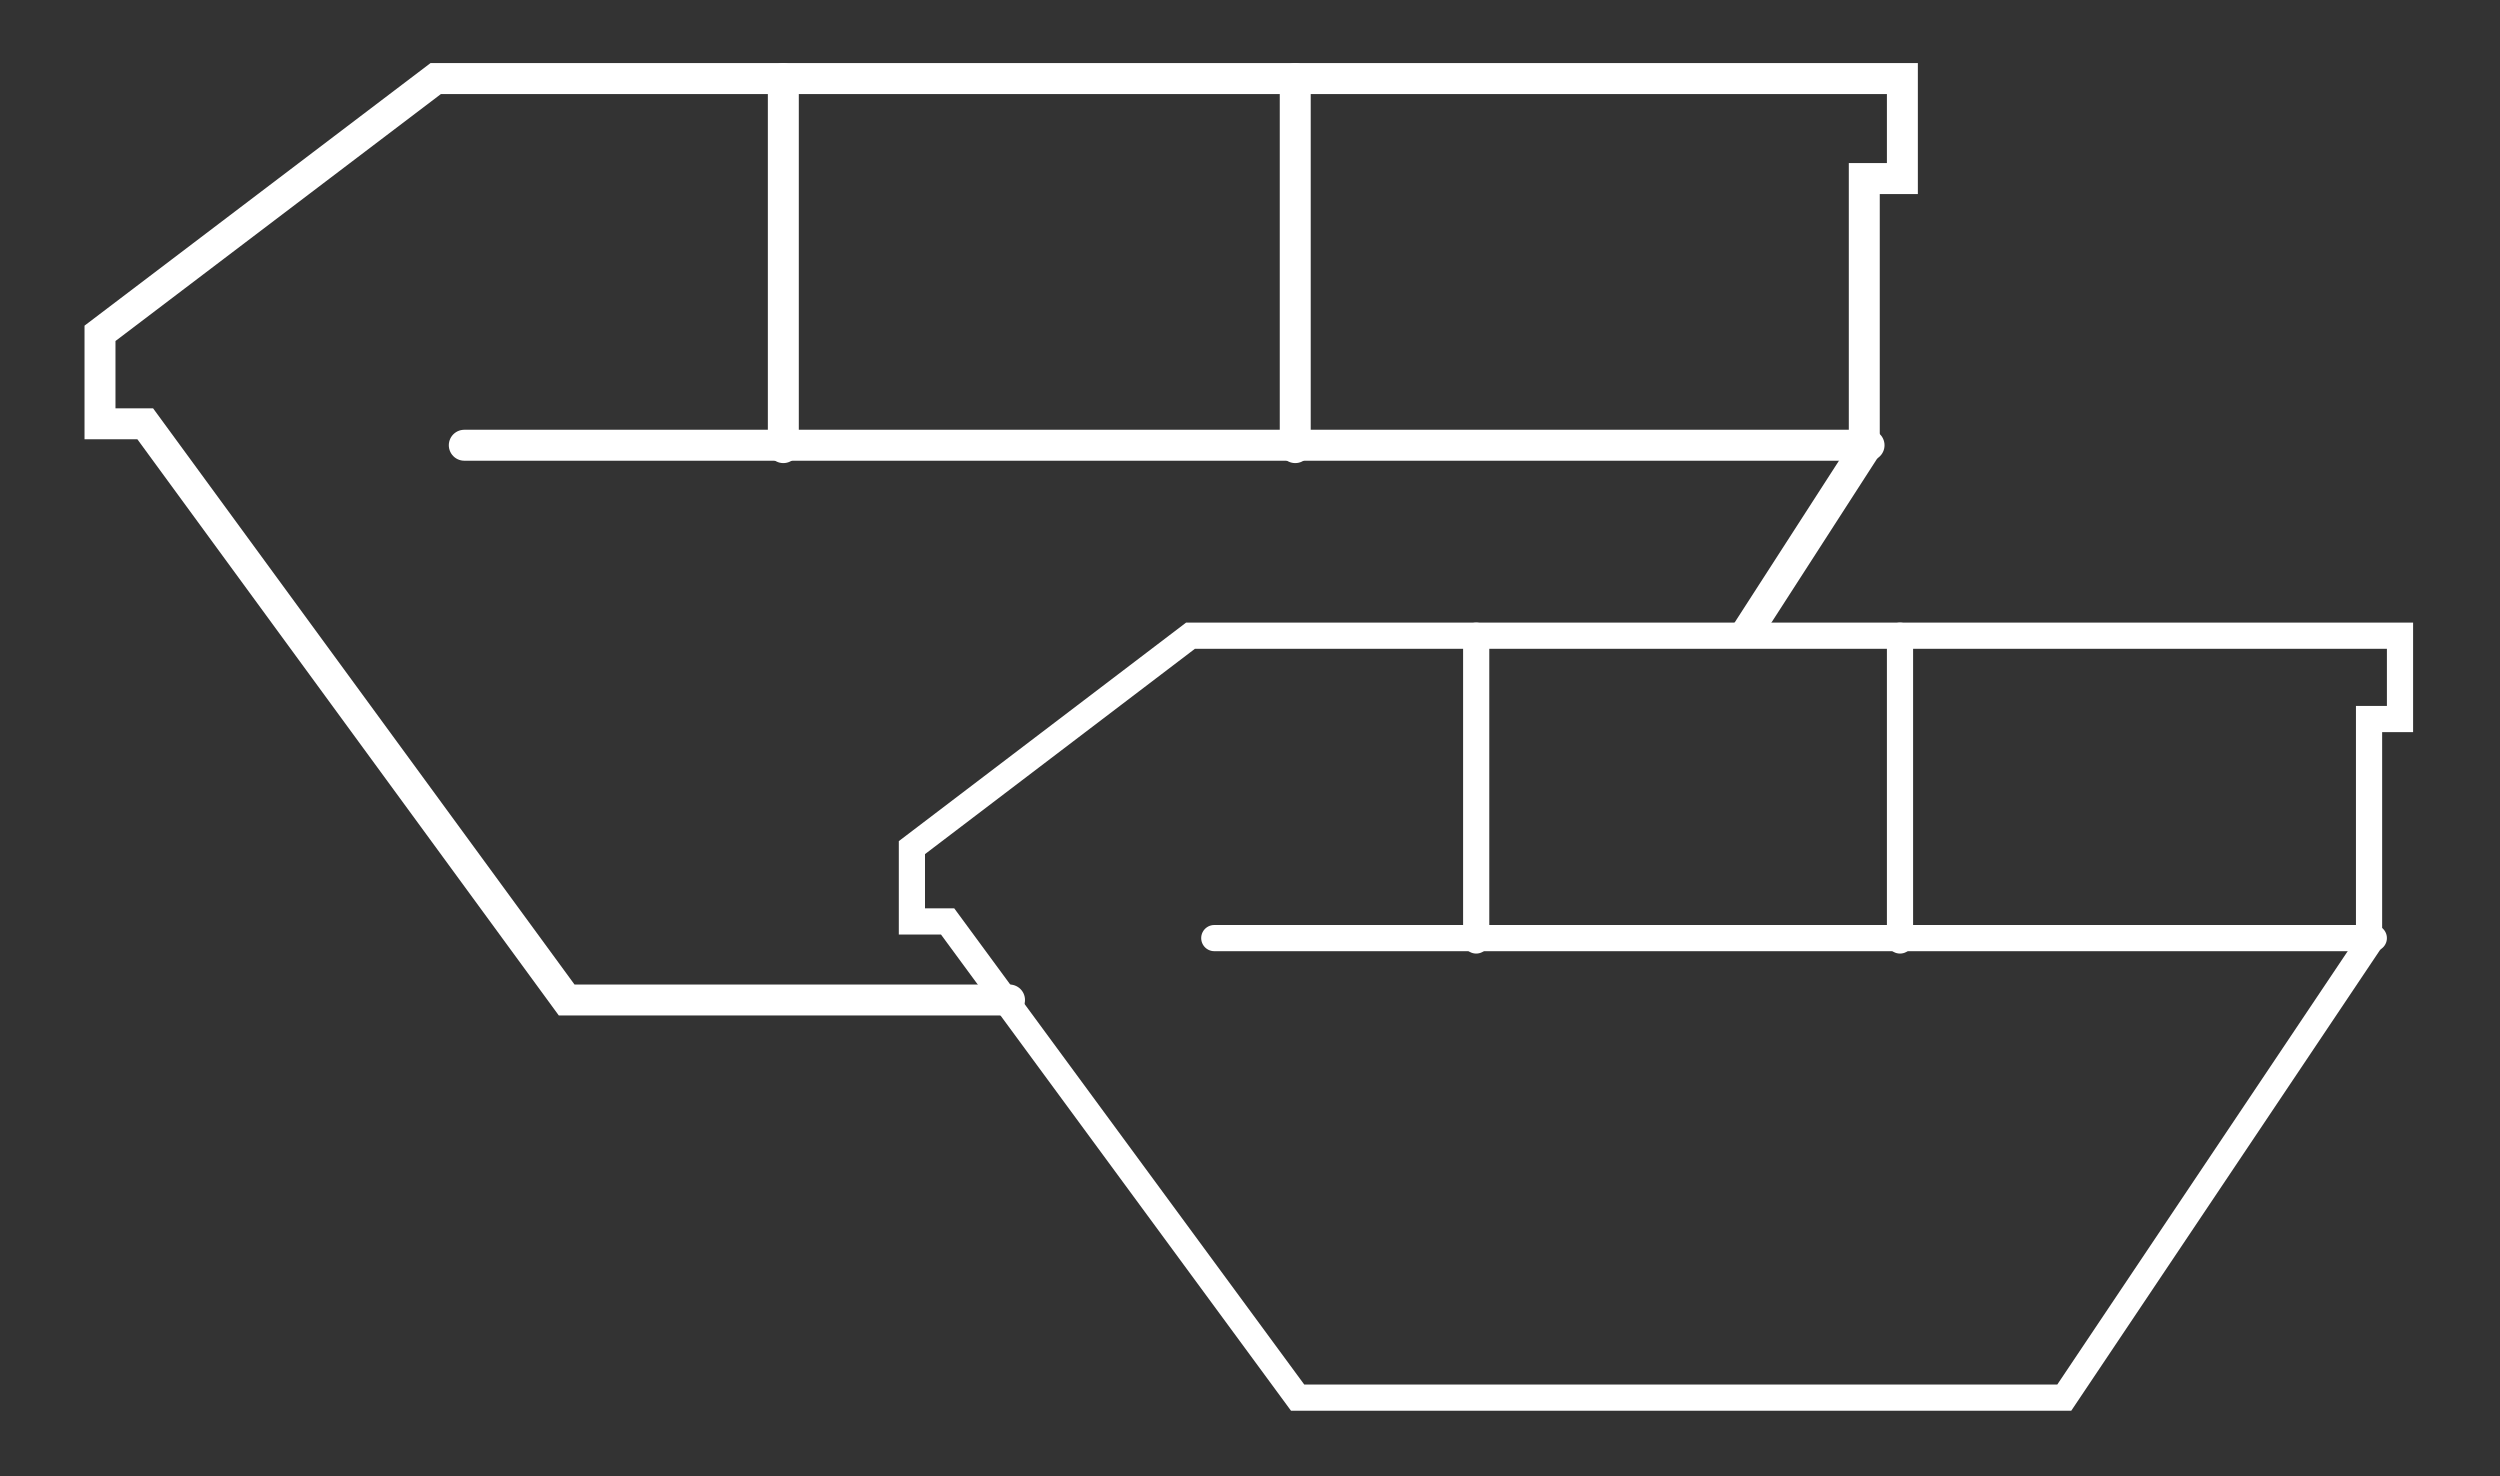
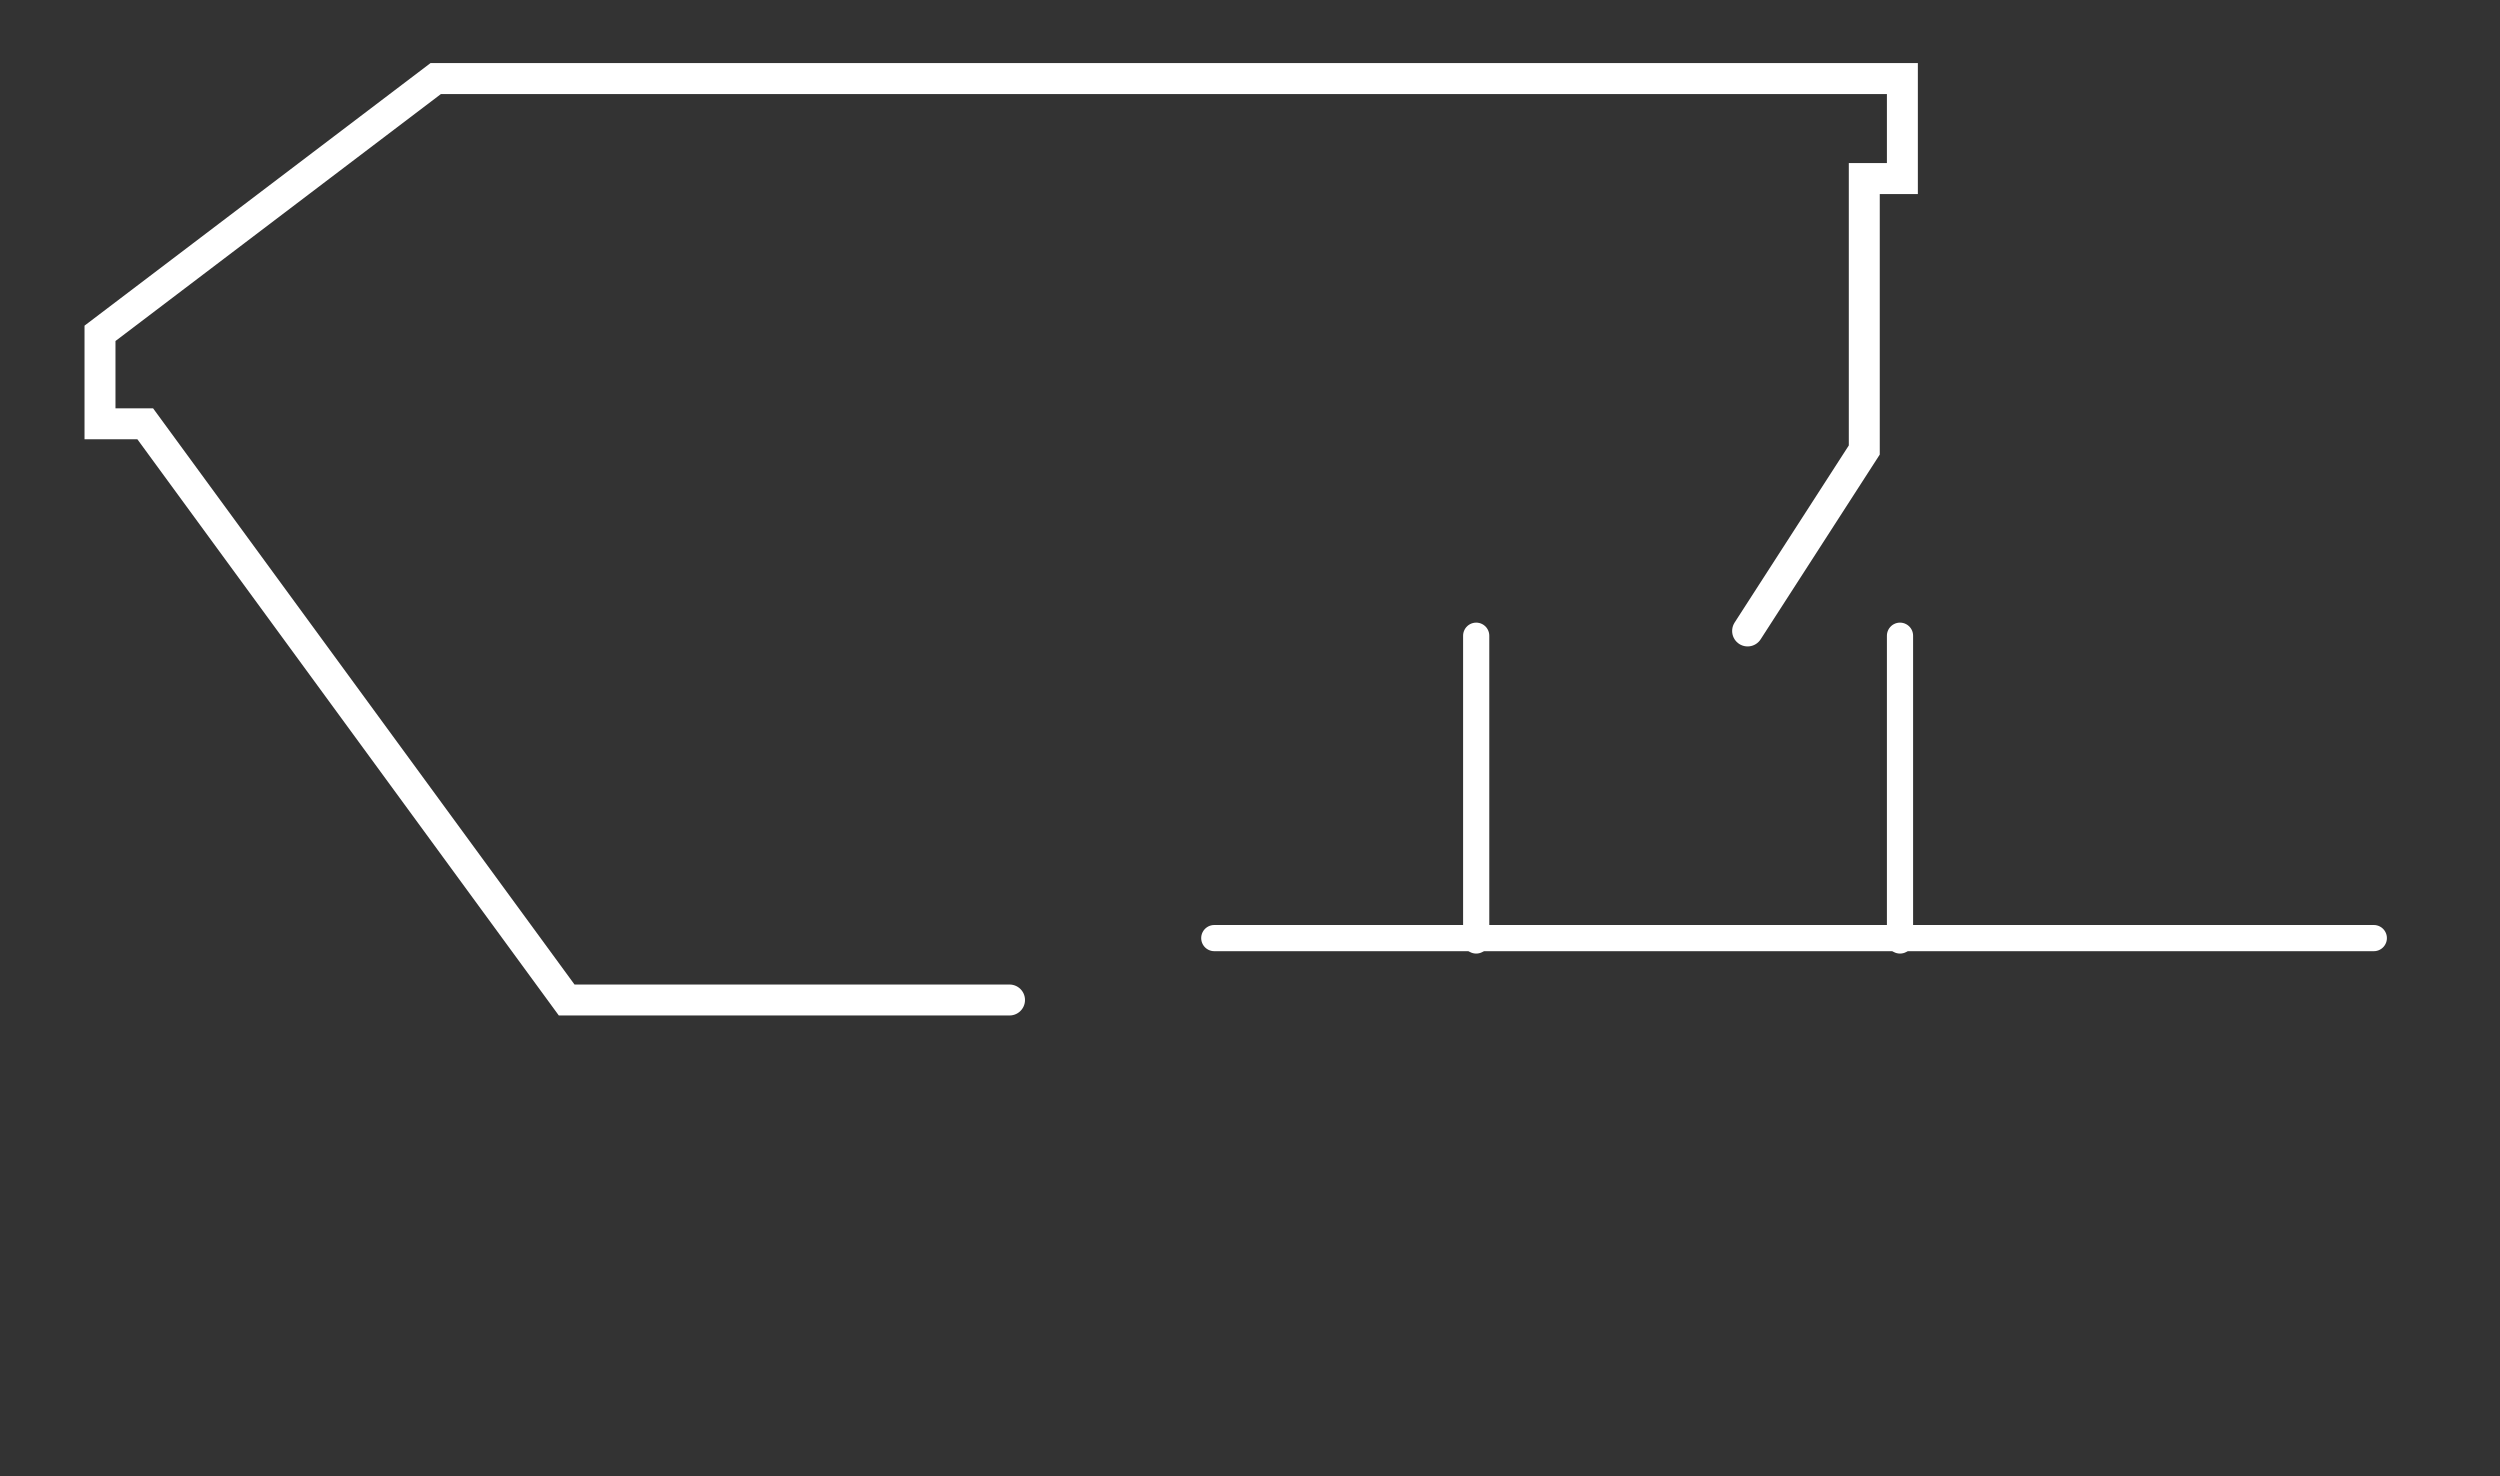
<svg xmlns="http://www.w3.org/2000/svg" viewBox="0 0 105 62" width="105" height="62">
  <rect x="0" y="0" width="105" height="62" fill="#333333" stroke="none" />
  <defs>
    <style>      .cls-1 {        stroke-width: 1.3px;      }      .cls-1, .cls-2 {        fill: none;        stroke: #fff;        stroke-linecap: round;        stroke-miterlimit: 10;      }      .cls-2 {        stroke-width: 1.1px;      }    </style>
  </defs>
  <g>
    <g id="Ebene_1">
      <g>
        <g>
          <polyline class="cls-1" points="42.4 42 23.8 42 6.1 17.8 4.2 17.8 4.2 14 18.3 3.3 79.9 3.3 79.9 7.5 78.3 7.5 78.3 18.9 73.4 26.5" />
-           <line class="cls-1" x1="32.9" y1="3.3" x2="32.9" y2="18.8" />
-           <line class="cls-1" x1="54.4" y1="3.3" x2="54.4" y2="18.8" />
-           <line class="cls-1" x1="78.5" y1="18.7" x2="19.5" y2="18.7" />
        </g>
        <g>
-           <polygon class="cls-2" points="38.3 38.7 38.3 35.6 50 26.7 100.8 26.7 100.8 30.2 99.5 30.2 99.5 39.6 86.7 58.7 54.5 58.7 39.8 38.7 38.3 38.7" />
          <line class="cls-2" x1="62" y1="26.7" x2="62" y2="39.5" />
          <line class="cls-2" x1="79.8" y1="26.7" x2="79.8" y2="39.5" />
          <line class="cls-2" x1="99.7" y1="39.4" x2="51" y2="39.4" />
        </g>
      </g>
    </g>
  </g>
</svg>